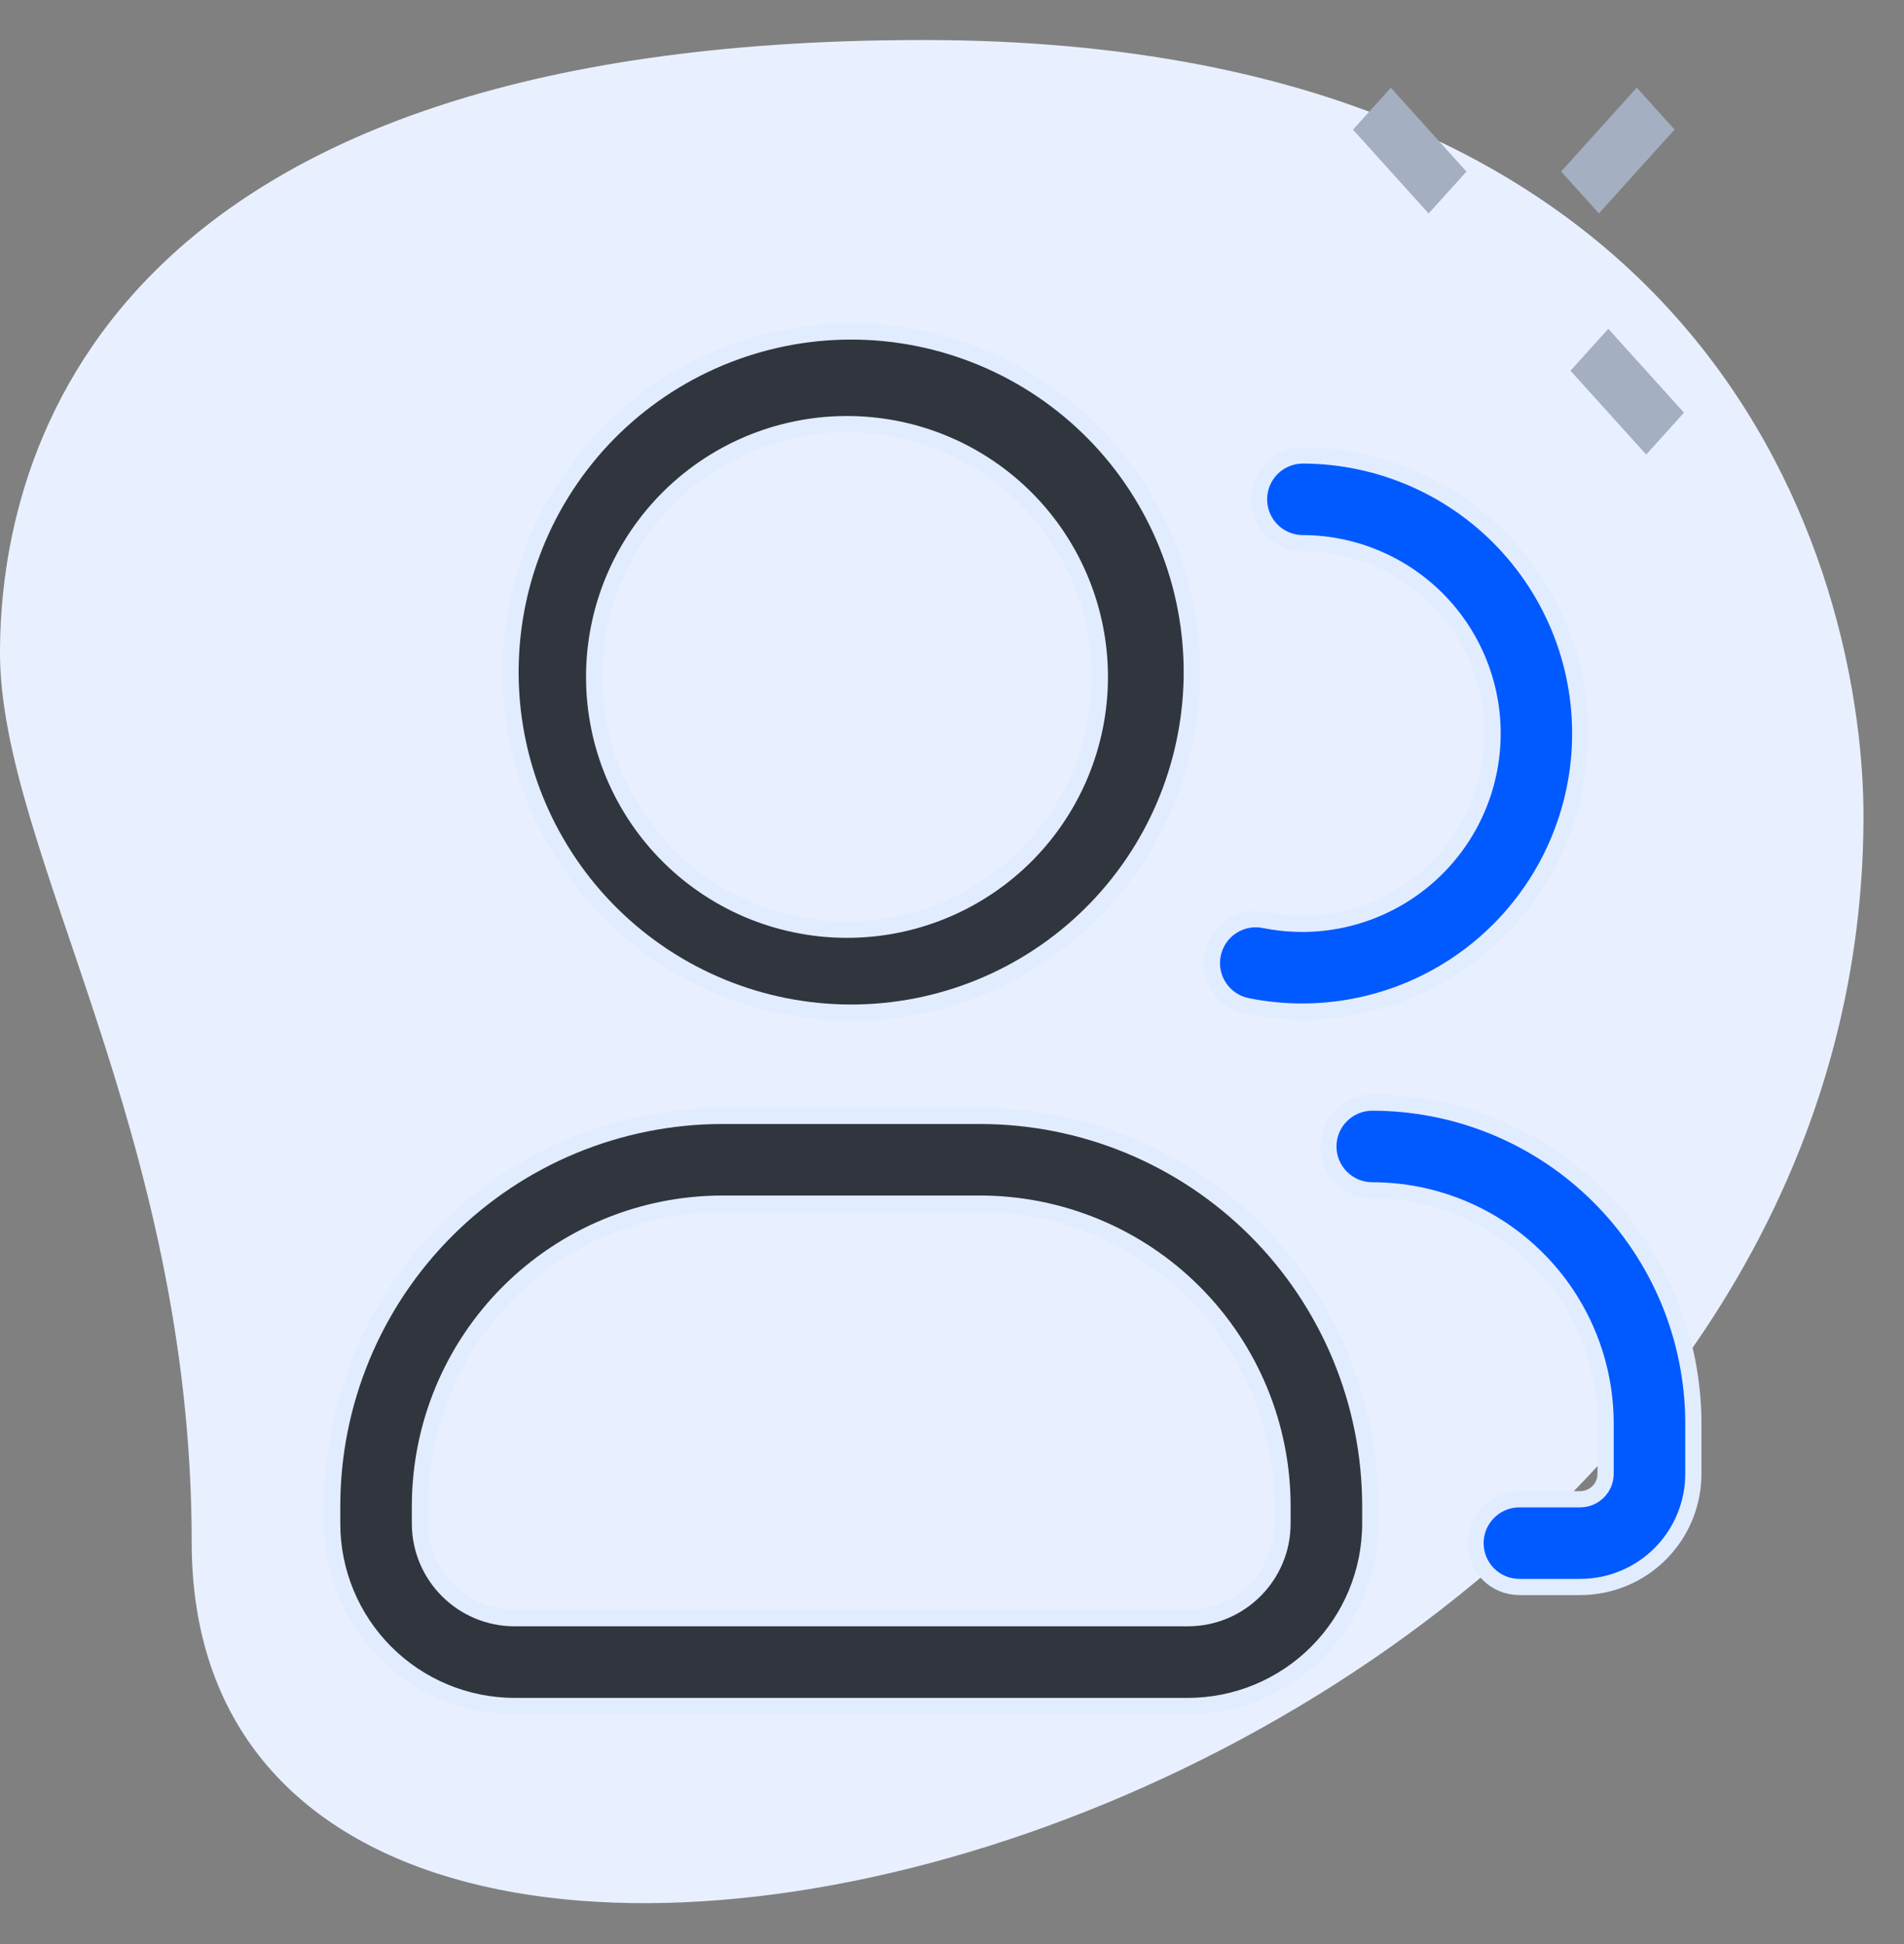
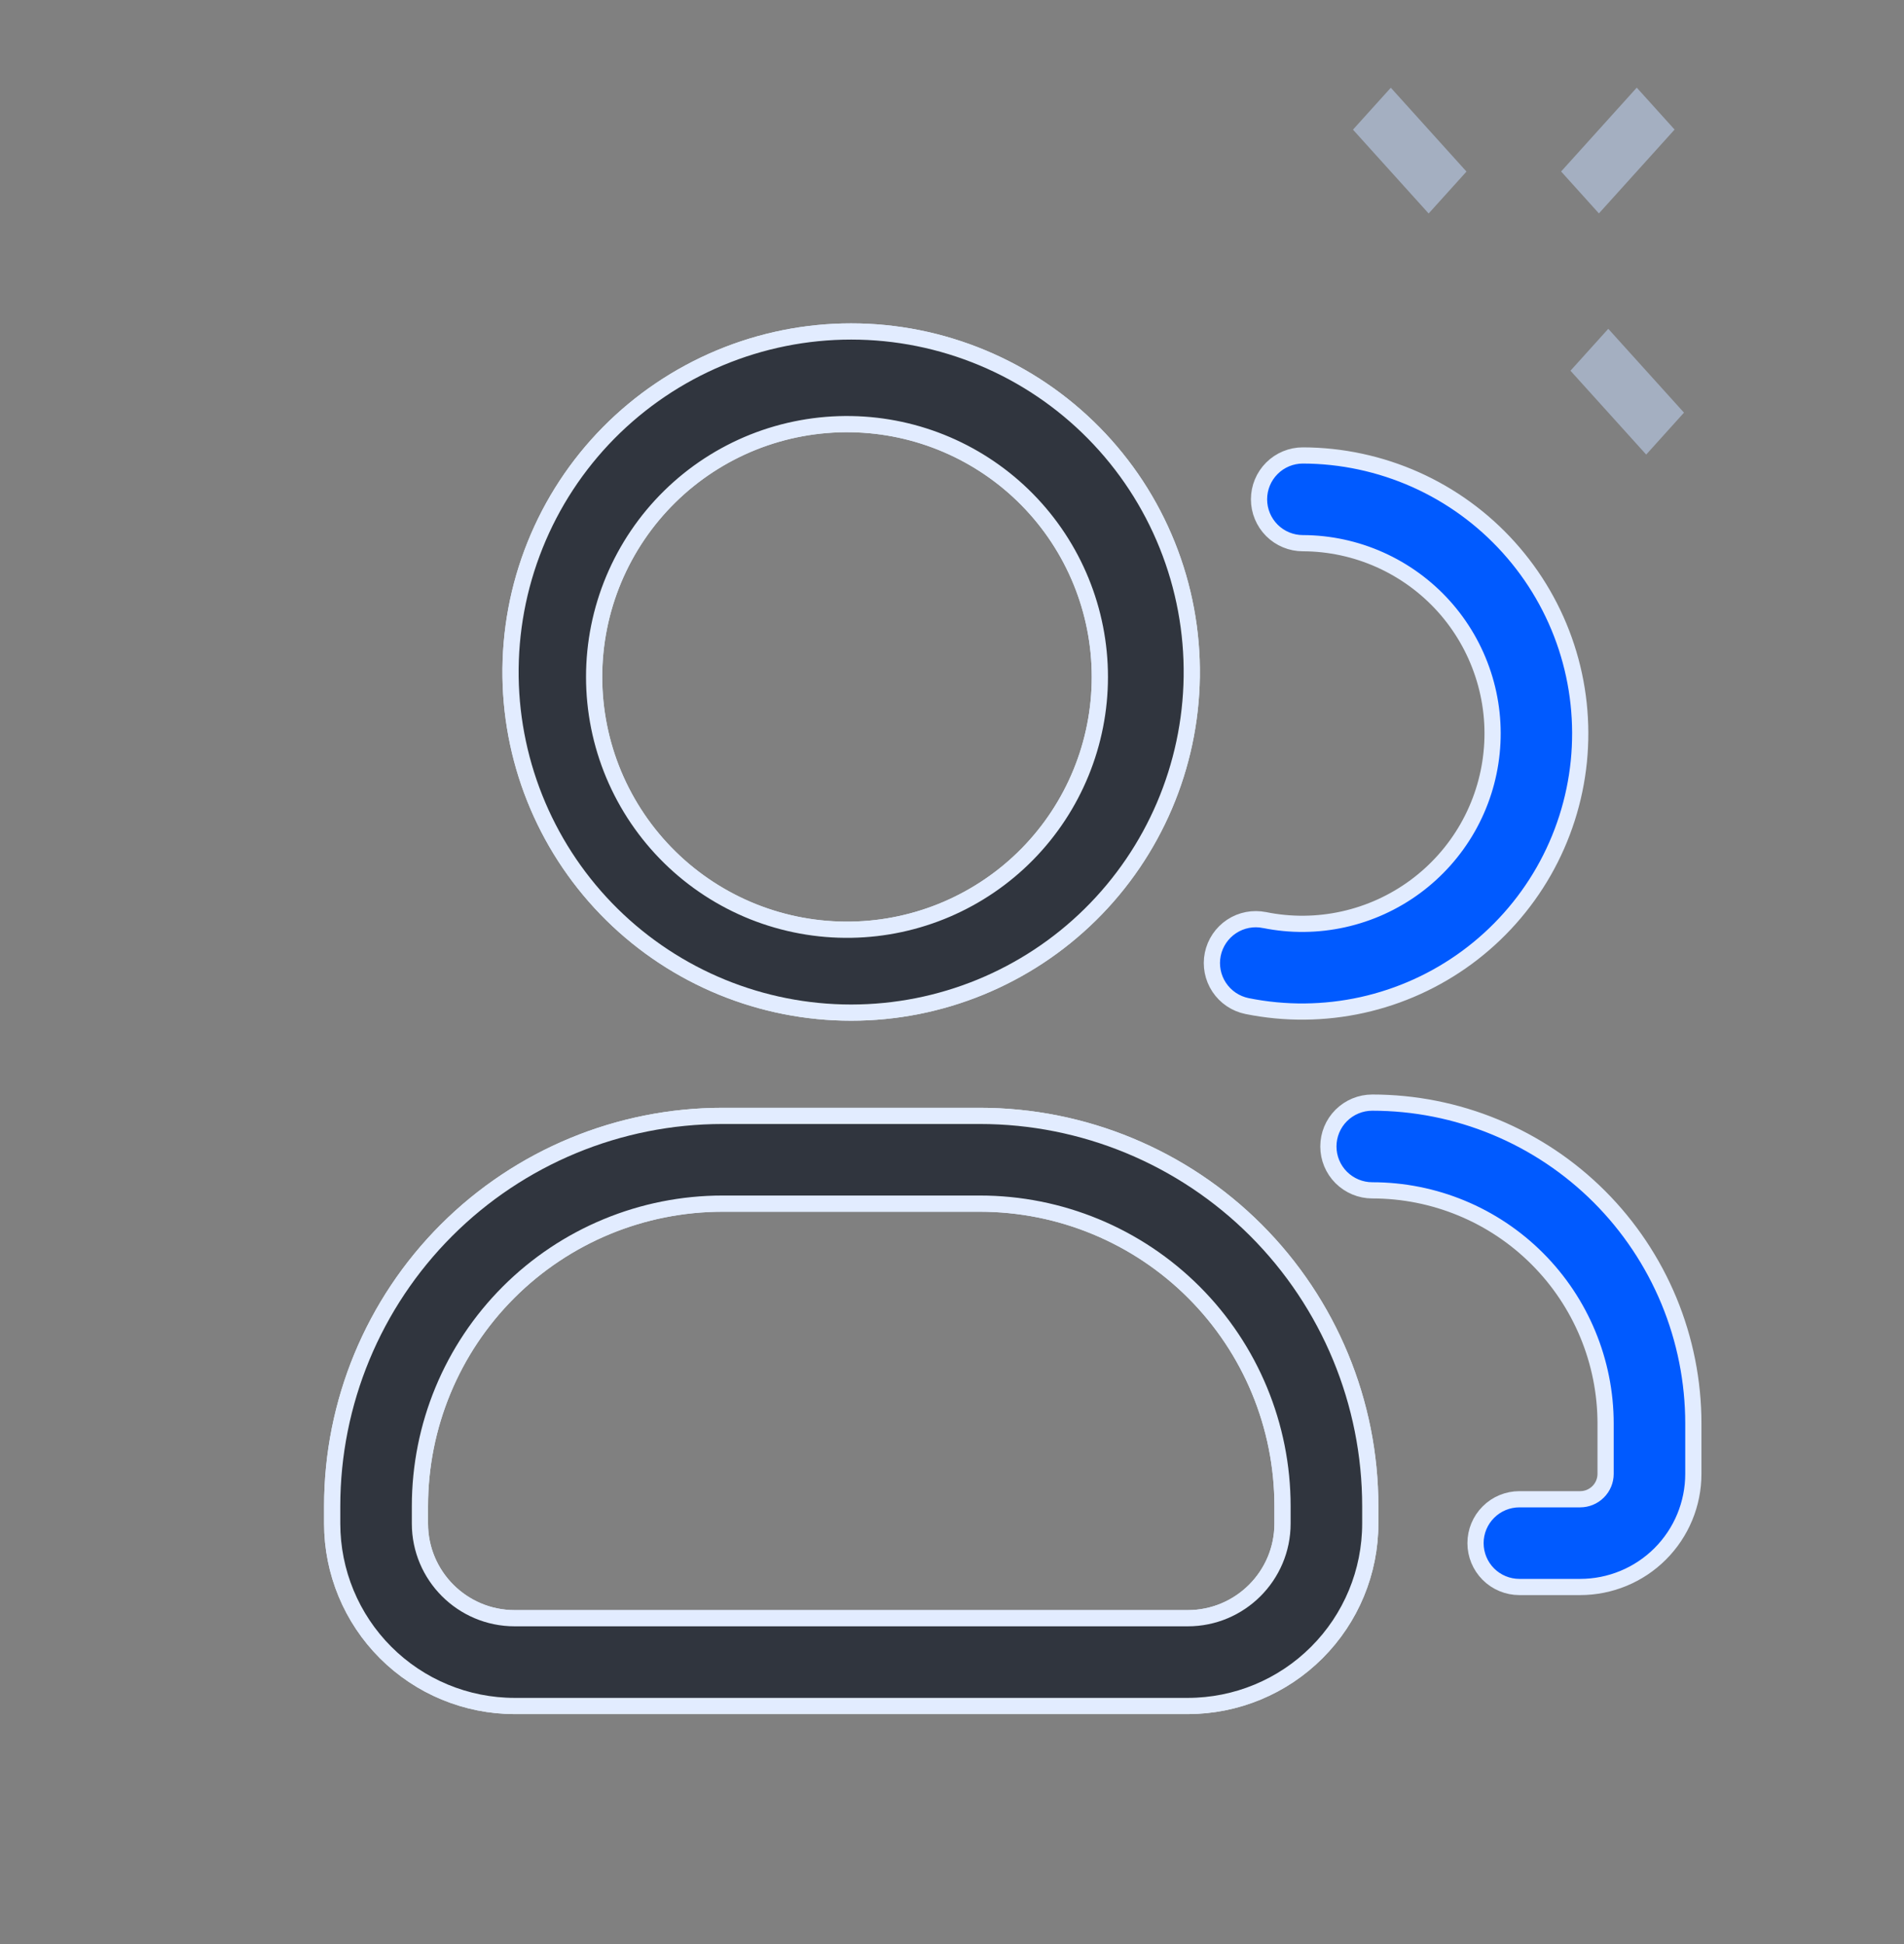
<svg xmlns="http://www.w3.org/2000/svg" width="47" height="48" viewBox="0 0 47 48" fill="none">
  <rect x="0" y="0" width="47" height="48" fill="#808080" stroke="none" />
-   <path d="M4.732 38.077C4.732 27.95 0 20.996 0 16.116C0 11.236 2.53 0.988 22.779 0.988C43.029 0.988 46 14.775 46 20.142C46.001 45.275 4.732 56.011 4.732 38.077Z" fill="#E8F0FF" />
  <path d="M33.398 3.201L34.332 2.166L36.2 4.236L35.266 5.271L33.398 3.201ZM38.767 9.153L39.7 8.118L41.569 10.188L40.636 11.223L38.767 9.153ZM38.536 4.234L40.403 2.164L41.337 3.199L39.469 5.269L38.536 4.234Z" fill="#A4AFC1" />
  <path d="M31.215 22.716L31.216 22.716C31.858 22.846 32.521 22.84 33.161 22.698C33.802 22.556 34.405 22.282 34.933 21.893C35.461 21.504 35.902 21.008 36.227 20.439C36.552 19.869 36.754 19.238 36.82 18.586C36.887 17.933 36.816 17.274 36.612 16.651C36.408 16.027 36.077 15.454 35.638 14.966C35.199 14.479 34.663 14.089 34.065 13.821C33.466 13.553 32.818 13.413 32.163 13.411H32.162C31.875 13.411 31.599 13.297 31.396 13.094C31.193 12.89 31.079 12.615 31.079 12.328C31.079 12.04 31.193 11.765 31.396 11.562C31.599 11.359 31.874 11.245 32.161 11.245C33.12 11.247 34.067 11.451 34.942 11.841C35.817 12.232 36.601 12.802 37.242 13.514C37.884 14.226 38.37 15.064 38.668 15.975C38.966 16.886 39.069 17.849 38.973 18.803C38.876 19.757 38.581 20.679 38.106 21.512C37.631 22.344 36.987 23.068 36.215 23.637C35.444 24.205 34.561 24.606 33.626 24.813C32.69 25.02 31.721 25.029 30.782 24.839C30.5 24.781 30.253 24.614 30.095 24.375C29.936 24.135 29.88 23.842 29.937 23.561C29.995 23.279 30.162 23.032 30.401 22.874C30.641 22.715 30.934 22.659 31.215 22.716ZM21.013 10.472C20.185 10.458 19.362 10.609 18.592 10.916C17.823 11.224 17.122 11.681 16.532 12.262C15.941 12.843 15.472 13.536 15.151 14.3C14.831 15.064 14.666 15.884 14.666 16.713C14.666 17.542 14.831 18.362 15.151 19.126C15.472 19.89 15.941 20.583 16.532 21.164C17.122 21.745 17.823 22.202 18.592 22.51C19.362 22.817 20.185 22.968 21.013 22.954C22.65 22.927 24.211 22.257 25.359 21.09C26.507 19.922 27.15 18.35 27.15 16.713C27.15 15.076 26.507 13.504 25.359 12.336C24.211 11.169 22.65 10.499 21.013 10.472ZM12.603 16.711C12.588 15.597 12.793 14.491 13.209 13.457C13.624 12.423 14.241 11.482 15.023 10.689C15.806 9.896 16.738 9.266 17.766 8.836C18.794 8.406 19.896 8.184 21.011 8.184C22.125 8.184 23.228 8.406 24.256 8.836C25.284 9.266 26.216 9.896 26.998 10.689C27.78 11.482 28.397 12.423 28.812 13.457C29.228 14.491 29.434 15.597 29.418 16.711C29.387 18.92 28.487 21.029 26.914 22.58C25.341 24.131 23.22 25.001 21.011 25.001C18.801 25.001 16.68 24.131 15.107 22.58C13.534 21.029 12.634 18.92 12.603 16.711ZM32.791 28.306C32.791 28.018 32.905 27.743 33.108 27.54C33.312 27.337 33.587 27.223 33.874 27.223C34.915 27.223 35.946 27.428 36.907 27.826C37.869 28.224 38.743 28.808 39.479 29.544C40.215 30.28 40.798 31.154 41.197 32.115C41.595 33.077 41.8 34.108 41.8 35.148V36.389C41.8 37.13 41.506 37.84 40.982 38.364C40.458 38.888 39.747 39.182 39.006 39.182H37.506C37.219 39.182 36.943 39.068 36.74 38.865C36.537 38.662 36.423 38.386 36.423 38.099C36.423 37.812 36.537 37.537 36.74 37.334C36.943 37.13 37.219 37.016 37.506 37.016H39.006C39.173 37.016 39.332 36.95 39.45 36.832C39.568 36.715 39.634 36.555 39.634 36.389V35.148C39.634 33.621 39.027 32.156 37.947 31.076C36.867 29.995 35.402 29.389 33.874 29.389C33.587 29.389 33.312 29.274 33.108 29.071C32.905 28.868 32.791 28.593 32.791 28.306ZM8.2 37.188C8.2 34.632 9.215 32.181 11.023 30.373C12.83 28.566 15.281 27.551 17.837 27.551H24.188C26.744 27.551 29.195 28.566 31.002 30.373C32.809 32.181 33.825 34.632 33.825 37.188V37.615C33.825 38.81 33.35 39.956 32.505 40.8C31.661 41.645 30.515 42.12 29.32 42.12H12.704C11.51 42.12 10.364 41.645 9.519 40.8C8.675 39.956 8.2 38.81 8.2 37.615V37.188ZM17.837 29.717C15.855 29.717 13.955 30.504 12.554 31.905C11.153 33.306 10.366 35.206 10.366 37.188V37.615C10.366 38.906 11.414 39.953 12.704 39.953H29.32C30.611 39.953 31.659 38.906 31.659 37.615V37.188C31.659 35.206 30.872 33.306 29.471 31.905C28.07 30.504 26.17 29.717 24.188 29.717H17.837Z" fill="#005AFF" stroke="#E2ECFF" stroke-width="0.4" />
  <path d="M21.013 10.472C20.185 10.458 19.362 10.609 18.592 10.916C17.823 11.224 17.122 11.681 16.532 12.262C15.941 12.843 15.472 13.536 15.151 14.3C14.831 15.064 14.666 15.884 14.666 16.713C14.666 17.542 14.831 18.362 15.151 19.126C15.472 19.89 15.941 20.583 16.532 21.164C17.122 21.745 17.823 22.202 18.592 22.51C19.362 22.817 20.185 22.968 21.013 22.954C22.65 22.927 24.211 22.257 25.359 21.09C26.507 19.922 27.15 18.35 27.15 16.713C27.15 15.076 26.507 13.504 25.359 12.336C24.211 11.169 22.65 10.499 21.013 10.472ZM12.603 16.711C12.588 15.597 12.793 14.491 13.209 13.457C13.624 12.423 14.241 11.482 15.023 10.689C15.806 9.896 16.738 9.266 17.766 8.836C18.794 8.406 19.896 8.184 21.011 8.184C22.125 8.184 23.228 8.406 24.256 8.836C25.284 9.266 26.216 9.896 26.998 10.689C27.78 11.482 28.397 12.423 28.812 13.457C29.228 14.491 29.434 15.597 29.418 16.711C29.387 18.92 28.487 21.029 26.914 22.58C25.341 24.131 23.22 25.001 21.011 25.001C18.801 25.001 16.68 24.131 15.107 22.58C13.534 21.029 12.634 18.92 12.603 16.711ZM8.2 37.188C8.2 34.632 9.215 32.181 11.023 30.373C12.83 28.566 15.281 27.551 17.837 27.551H24.188C26.744 27.551 29.195 28.566 31.002 30.373C32.809 32.181 33.825 34.632 33.825 37.188V37.615C33.825 38.81 33.35 39.956 32.505 40.8C31.661 41.645 30.515 42.12 29.32 42.12H12.704C11.51 42.12 10.364 41.645 9.519 40.8C8.675 39.956 8.2 38.81 8.2 37.615V37.188ZM17.837 29.717C15.855 29.717 13.955 30.504 12.554 31.905C11.153 33.306 10.366 35.206 10.366 37.188V37.615C10.366 38.906 11.414 39.953 12.704 39.953H29.32C30.611 39.953 31.659 38.906 31.659 37.615V37.188C31.659 35.206 30.872 33.306 29.471 31.905C28.07 30.504 26.17 29.717 24.188 29.717H17.837Z" fill="#30353E" stroke="#E2ECFF" stroke-width="0.4" />
</svg>